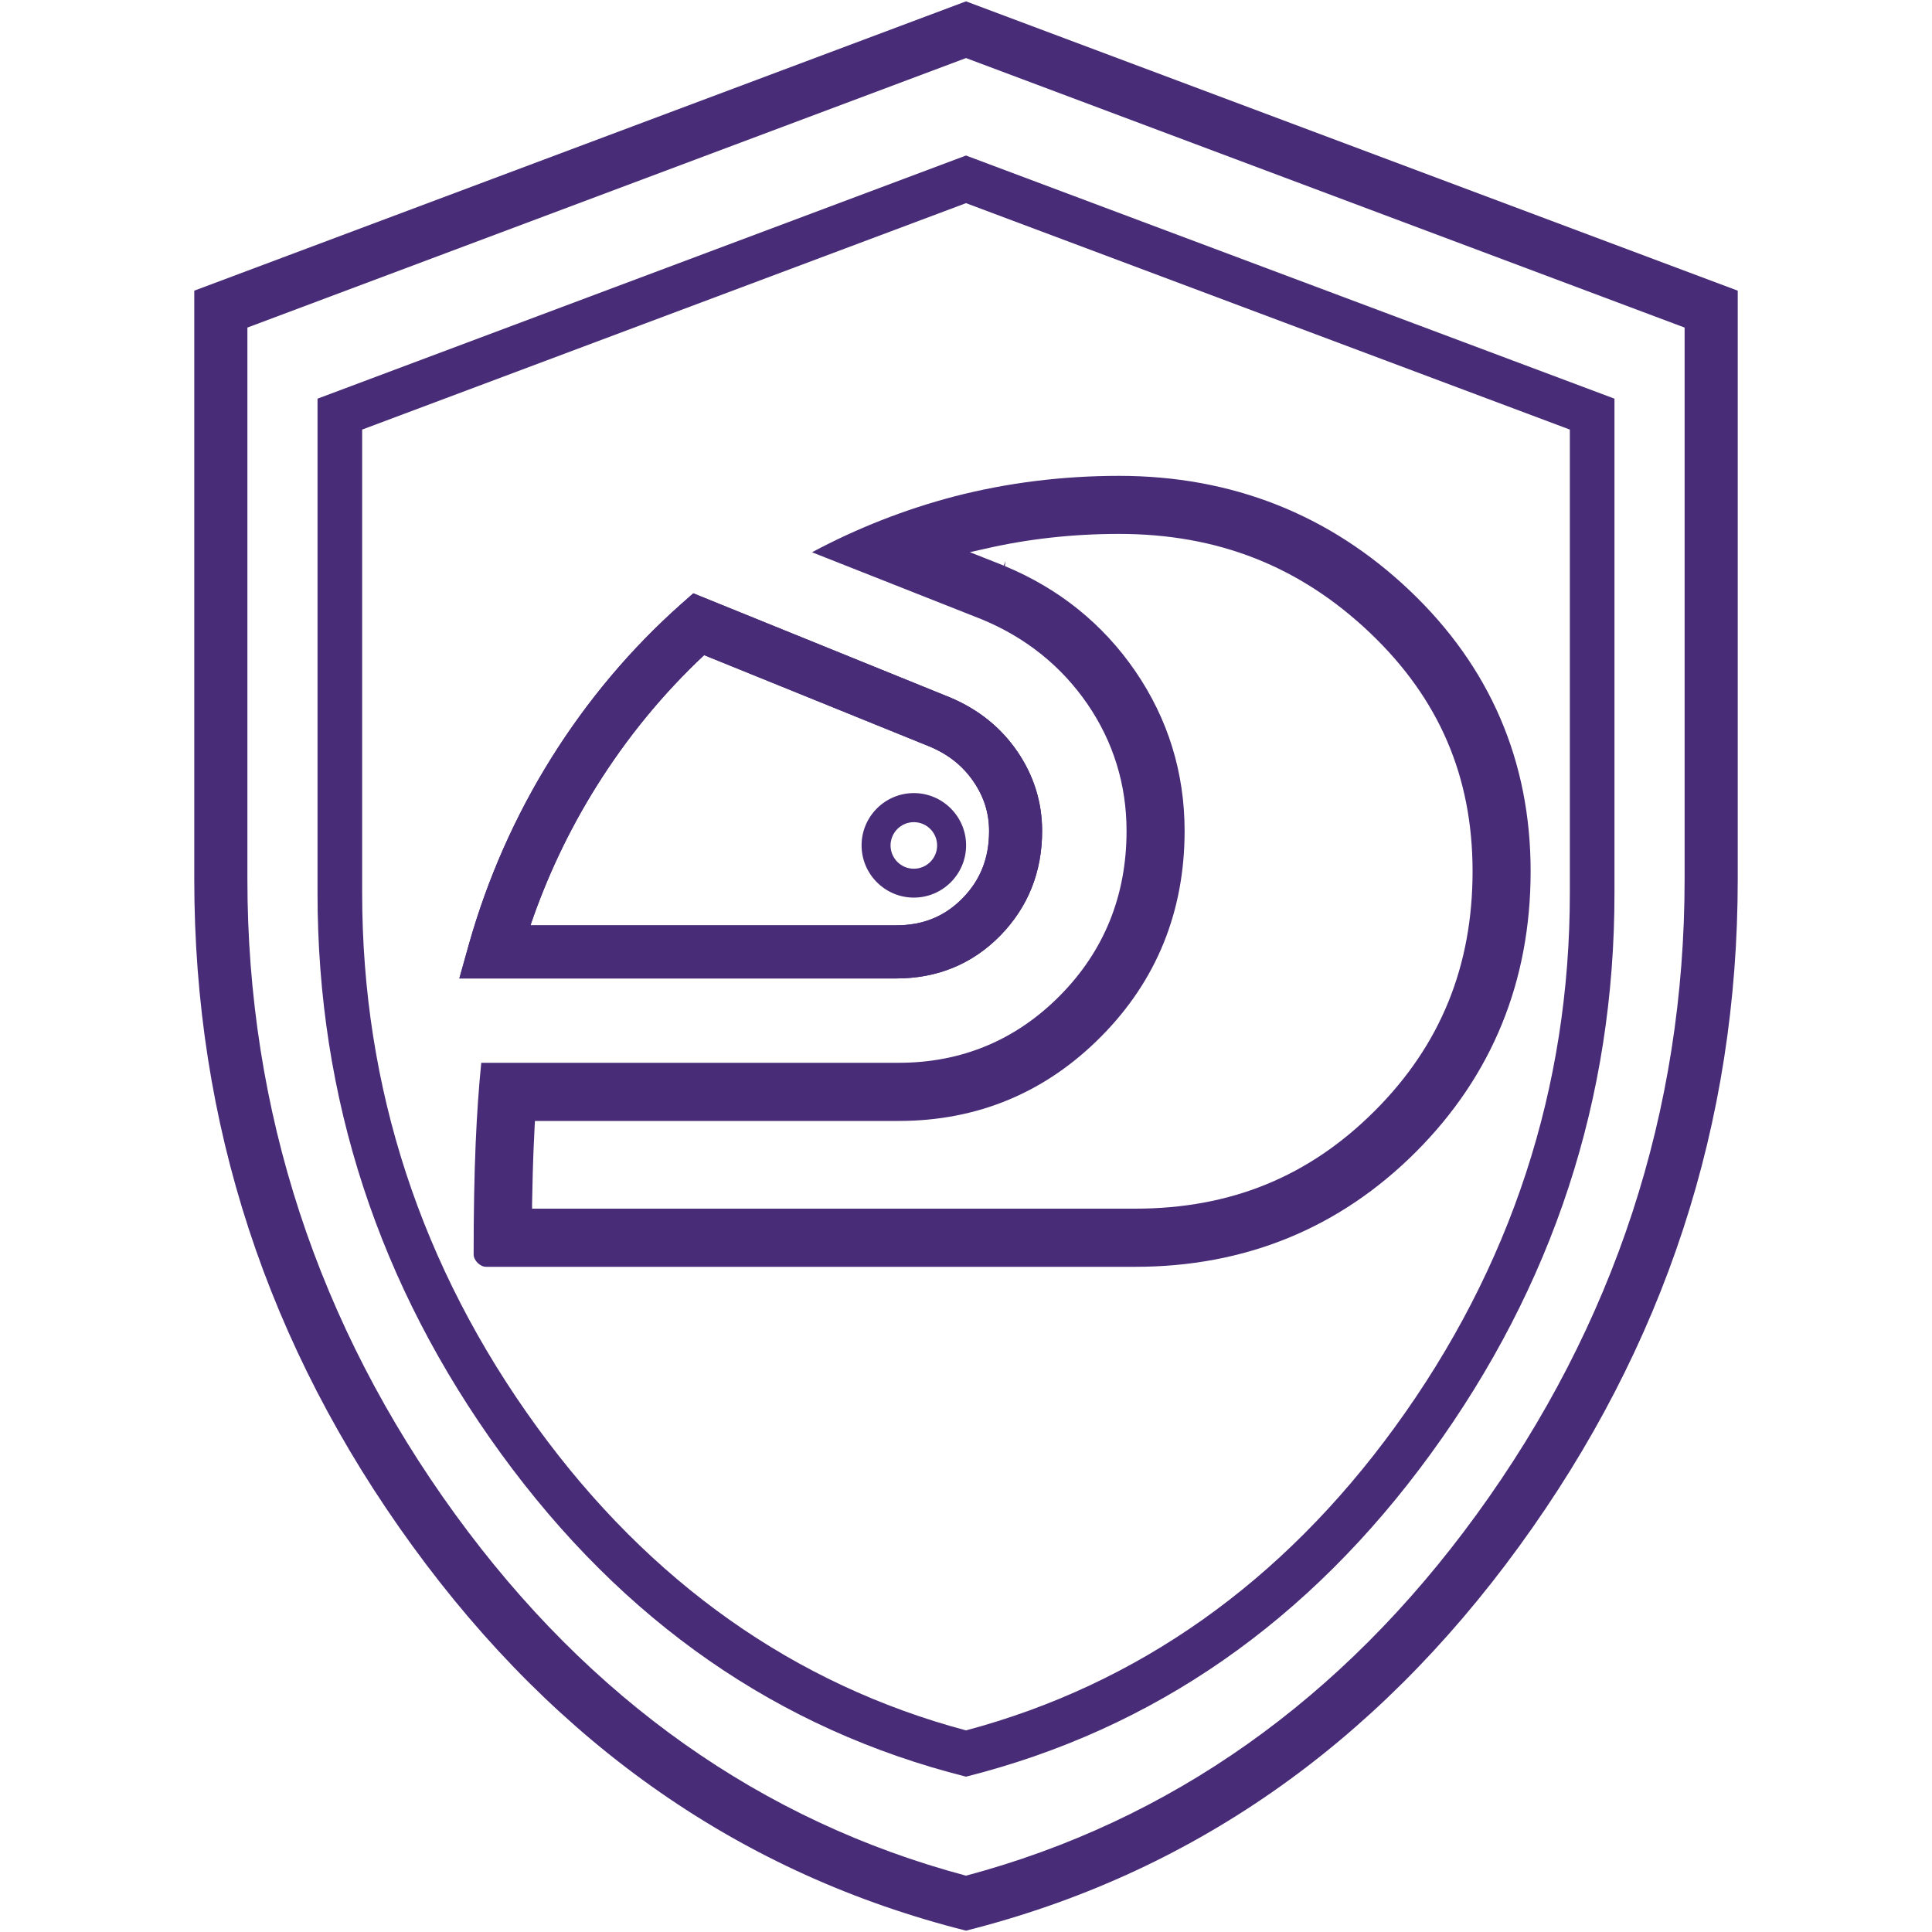
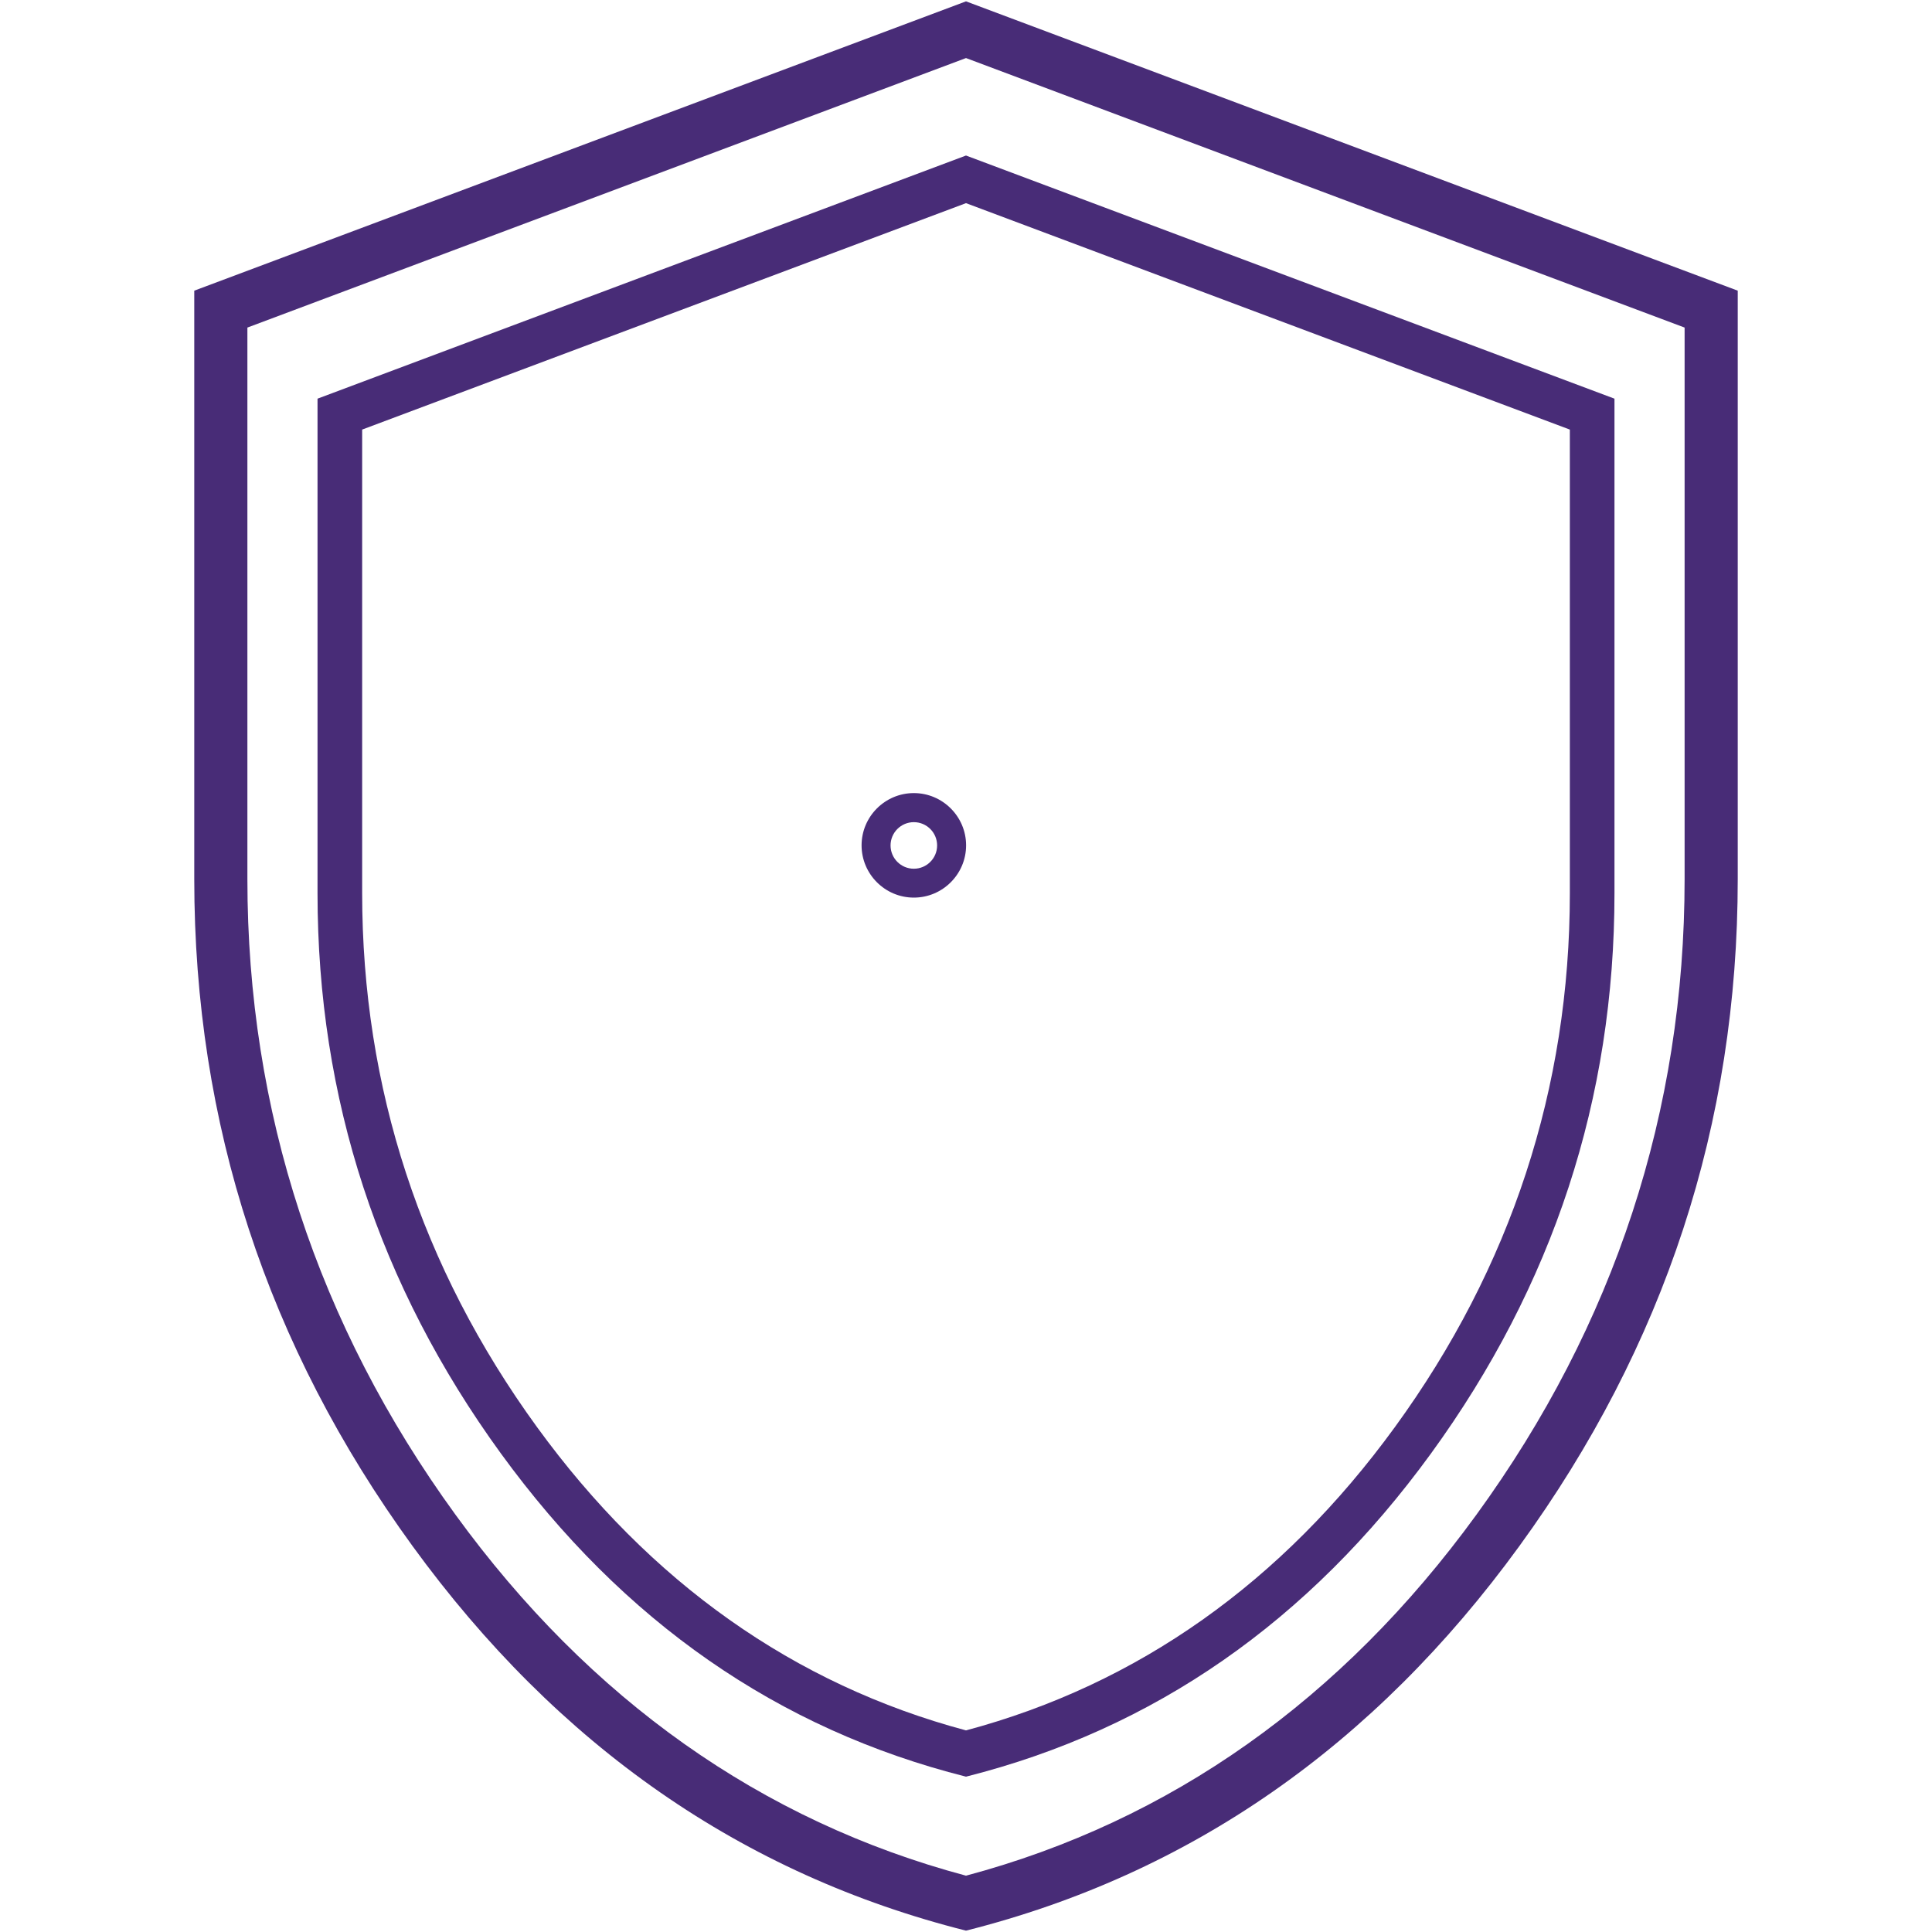
<svg xmlns="http://www.w3.org/2000/svg" id="Layer_2" viewBox="0 0 200 200">
  <defs>
    <style>
      .cls-1 {
        fill: #482c77;
      }
    </style>
  </defs>
  <path class="cls-1" d="M100,.14L20.11,30.09v60.92c0,25.3,7.53,48.31,22.59,69.03,15.07,20.72,34.16,33.99,57.3,39.82,23.13-5.83,42.23-19.1,57.29-39.82,15.06-20.72,22.6-43.73,22.6-69.03V30.09L100,.14ZM174.39,91.01c0,23.99-7.25,46.13-21.55,65.79-13.92,19.15-31.69,31.72-52.84,37.37-21.15-5.65-38.93-18.22-52.85-37.37-14.29-19.66-21.54-41.8-21.54-65.79v-57.1L100,6.01l74.39,27.9v57.1Z" />
  <g>
-     <path class="cls-1" d="M145.95,61.15c-8.3-7.89-18.43-11.89-30.11-11.89-5.86,0-11.6.72-17.05,2.13-5.11,1.34-10.06,3.28-14.73,5.78l17.64,6.97c4.53,1.89,8.18,4.83,10.87,8.74,2.68,3.91,4.05,8.34,4.05,13.14,0,6.69-2.32,12.42-6.89,17.04s-10.19,6.96-16.7,6.96h-43.21c-.25,2.47-.45,5.28-.58,8.36-.14,3.27-.21,7.13-.21,11.45,0,.33.14.62.41.9.28.27.57.41.9.41h67.17c11.39,0,21.17-4,29.06-11.89,7.88-7.88,11.88-17.66,11.88-29.06s-4.21-21.16-12.5-29.04ZM142.31,115c-6.81,6.81-14.92,10.12-24.8,10.12h-62.43v-.5c.04-2.18.09-4.19.17-5.99.03-.72.06-1.43.1-2.12l.03-.47h37.65c8.17,0,15.23-2.95,20.97-8.75,5.73-5.78,8.63-12.94,8.63-21.27,0-6.04-1.72-11.61-5.11-16.55-3.35-4.88-7.89-8.54-13.5-10.87l.07-.51-.18.46-3.51-1.39,1.57-.35c4.45-1.03,9.12-1.54,13.87-1.54,10.23,0,18.72,3.35,25.97,10.23,7.15,6.8,10.63,14.88,10.63,24.69s-3.31,18-10.13,24.81Z" />
    <g>
-       <path class="cls-1" d="M92.76,101.29h-45.21l.98-3.5c1.92-6.8,4.78-13.29,8.52-19.28,3.74-5.99,8.26-11.36,13.44-15.96l1.28-1.13,26.61,10.79c2.93,1.24,5.25,3.12,6.94,5.59,1.7,2.49,2.56,5.26,2.56,8.22,0,4.25-1.46,7.89-4.33,10.83-2.89,2.95-6.52,4.44-10.79,4.44ZM54.91,95.79h37.85c2.78,0,5.02-.91,6.87-2.79,1.86-1.89,2.76-4.17,2.76-6.97,0-1.86-.53-3.54-1.61-5.12-1.1-1.61-2.57-2.79-4.5-3.61l-23.39-9.48c-4.26,3.99-8.02,8.57-11.17,13.62-2.82,4.51-5.1,9.33-6.81,14.36Z" />
-       <path class="cls-1" d="M92.76,101.29h-45.21l.98-3.5c1.92-6.8,4.78-13.29,8.52-19.28,3.74-5.99,8.26-11.36,13.44-15.96l1.28-1.13,26.61,10.79c2.93,1.24,5.25,3.12,6.94,5.59,1.7,2.49,2.56,5.26,2.56,8.22,0,4.25-1.46,7.89-4.33,10.83-2.89,2.95-6.52,4.44-10.79,4.44ZM54.91,95.79h37.85c2.78,0,5.02-.91,6.87-2.79,1.86-1.89,2.76-4.17,2.76-6.97,0-1.86-.53-3.54-1.61-5.12-1.1-1.61-2.57-2.79-4.5-3.61l-23.39-9.48c-4.26,3.99-8.02,8.57-11.17,13.62-2.82,4.51-5.1,9.33-6.81,14.36Z" />
-     </g>
+       </g>
    <path class="cls-1" d="M94.6,92.92c-2.98,0-5.41-2.43-5.41-5.41s2.43-5.41,5.41-5.41,5.41,2.43,5.41,5.41-2.43,5.41-5.41,5.41ZM94.6,85.11c-1.33,0-2.41,1.08-2.41,2.41s1.08,2.41,2.41,2.41,2.41-1.08,2.41-2.41-1.08-2.41-2.41-2.41Z" />
  </g>
  <path class="cls-1" d="M100,16.1l-67.13,25.17v51.19c0,21.26,6.33,40.59,18.98,58,12.66,17.41,28.7,28.56,48.15,33.46,19.43-4.9,35.48-16.05,48.14-33.46,12.65-17.41,18.99-36.74,18.99-58v-51.19l-67.13-25.17ZM162.51,92.45c0,20.16-6.09,38.76-18.11,55.28-11.7,16.09-26.63,26.65-44.4,31.4-17.77-4.75-32.71-15.31-44.41-31.4-12.01-16.52-18.1-35.12-18.1-55.28v-47.98l62.51-23.44,62.51,23.44v47.98Z" />
</svg>